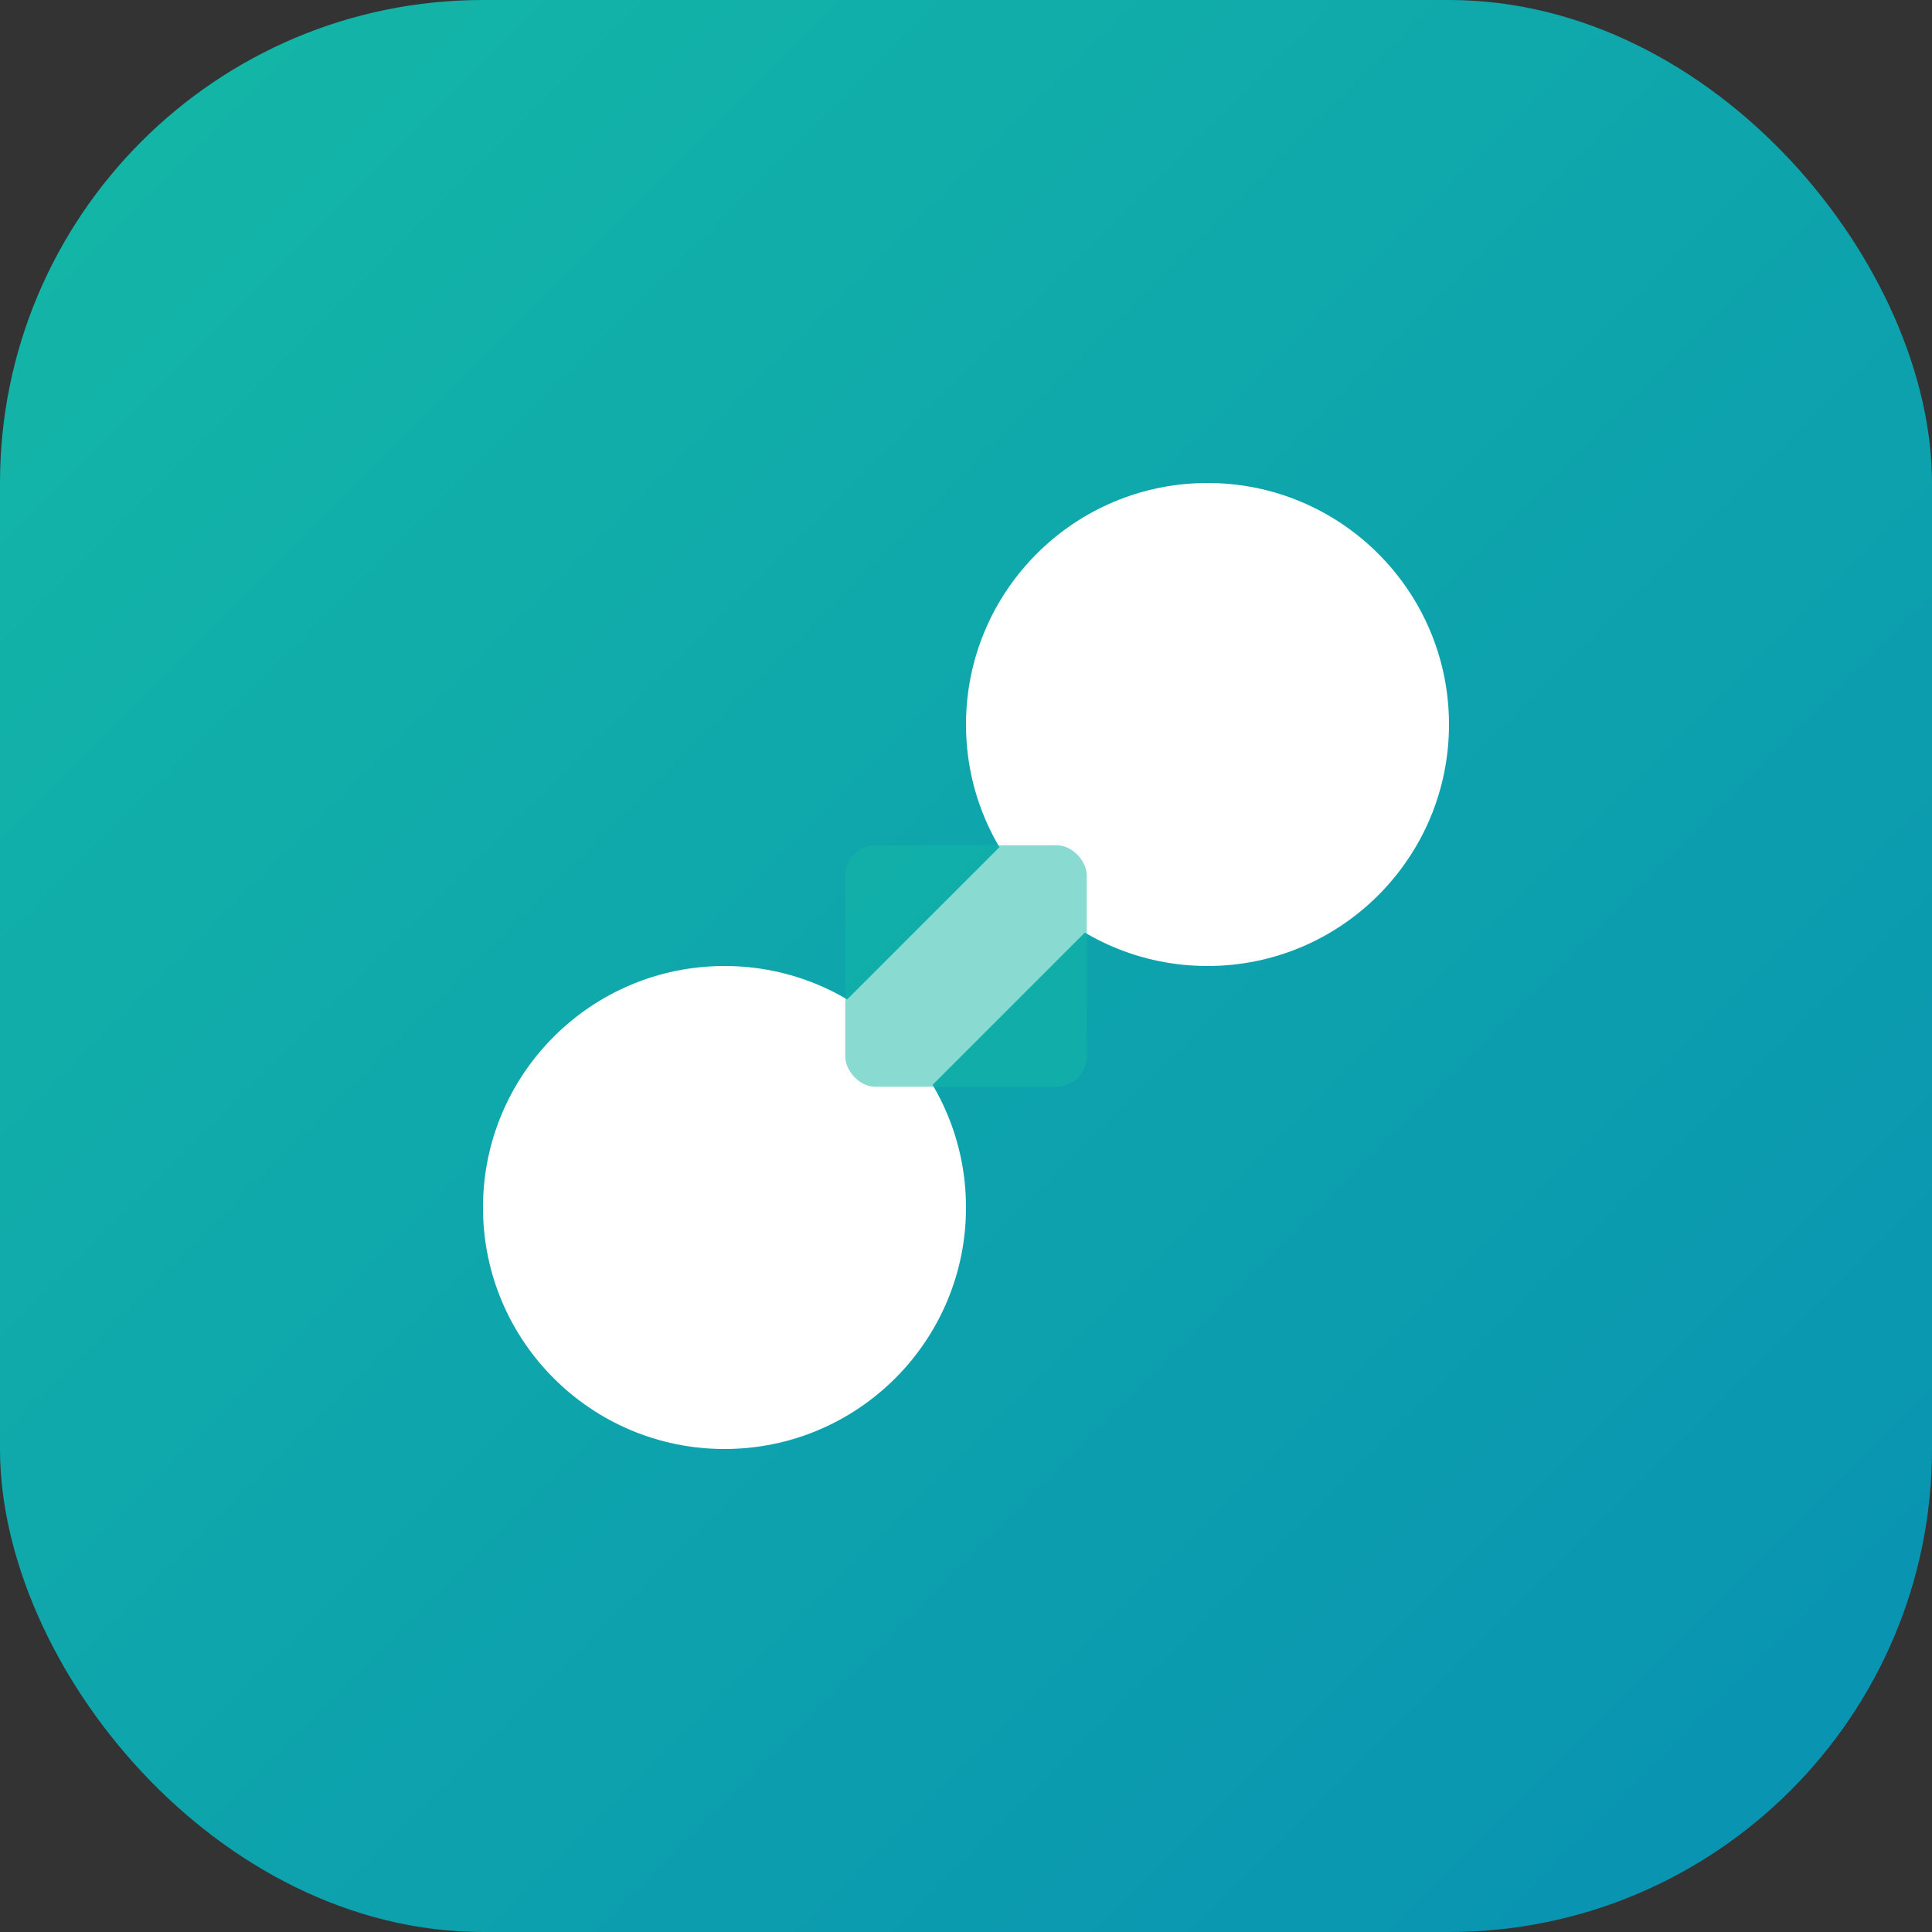
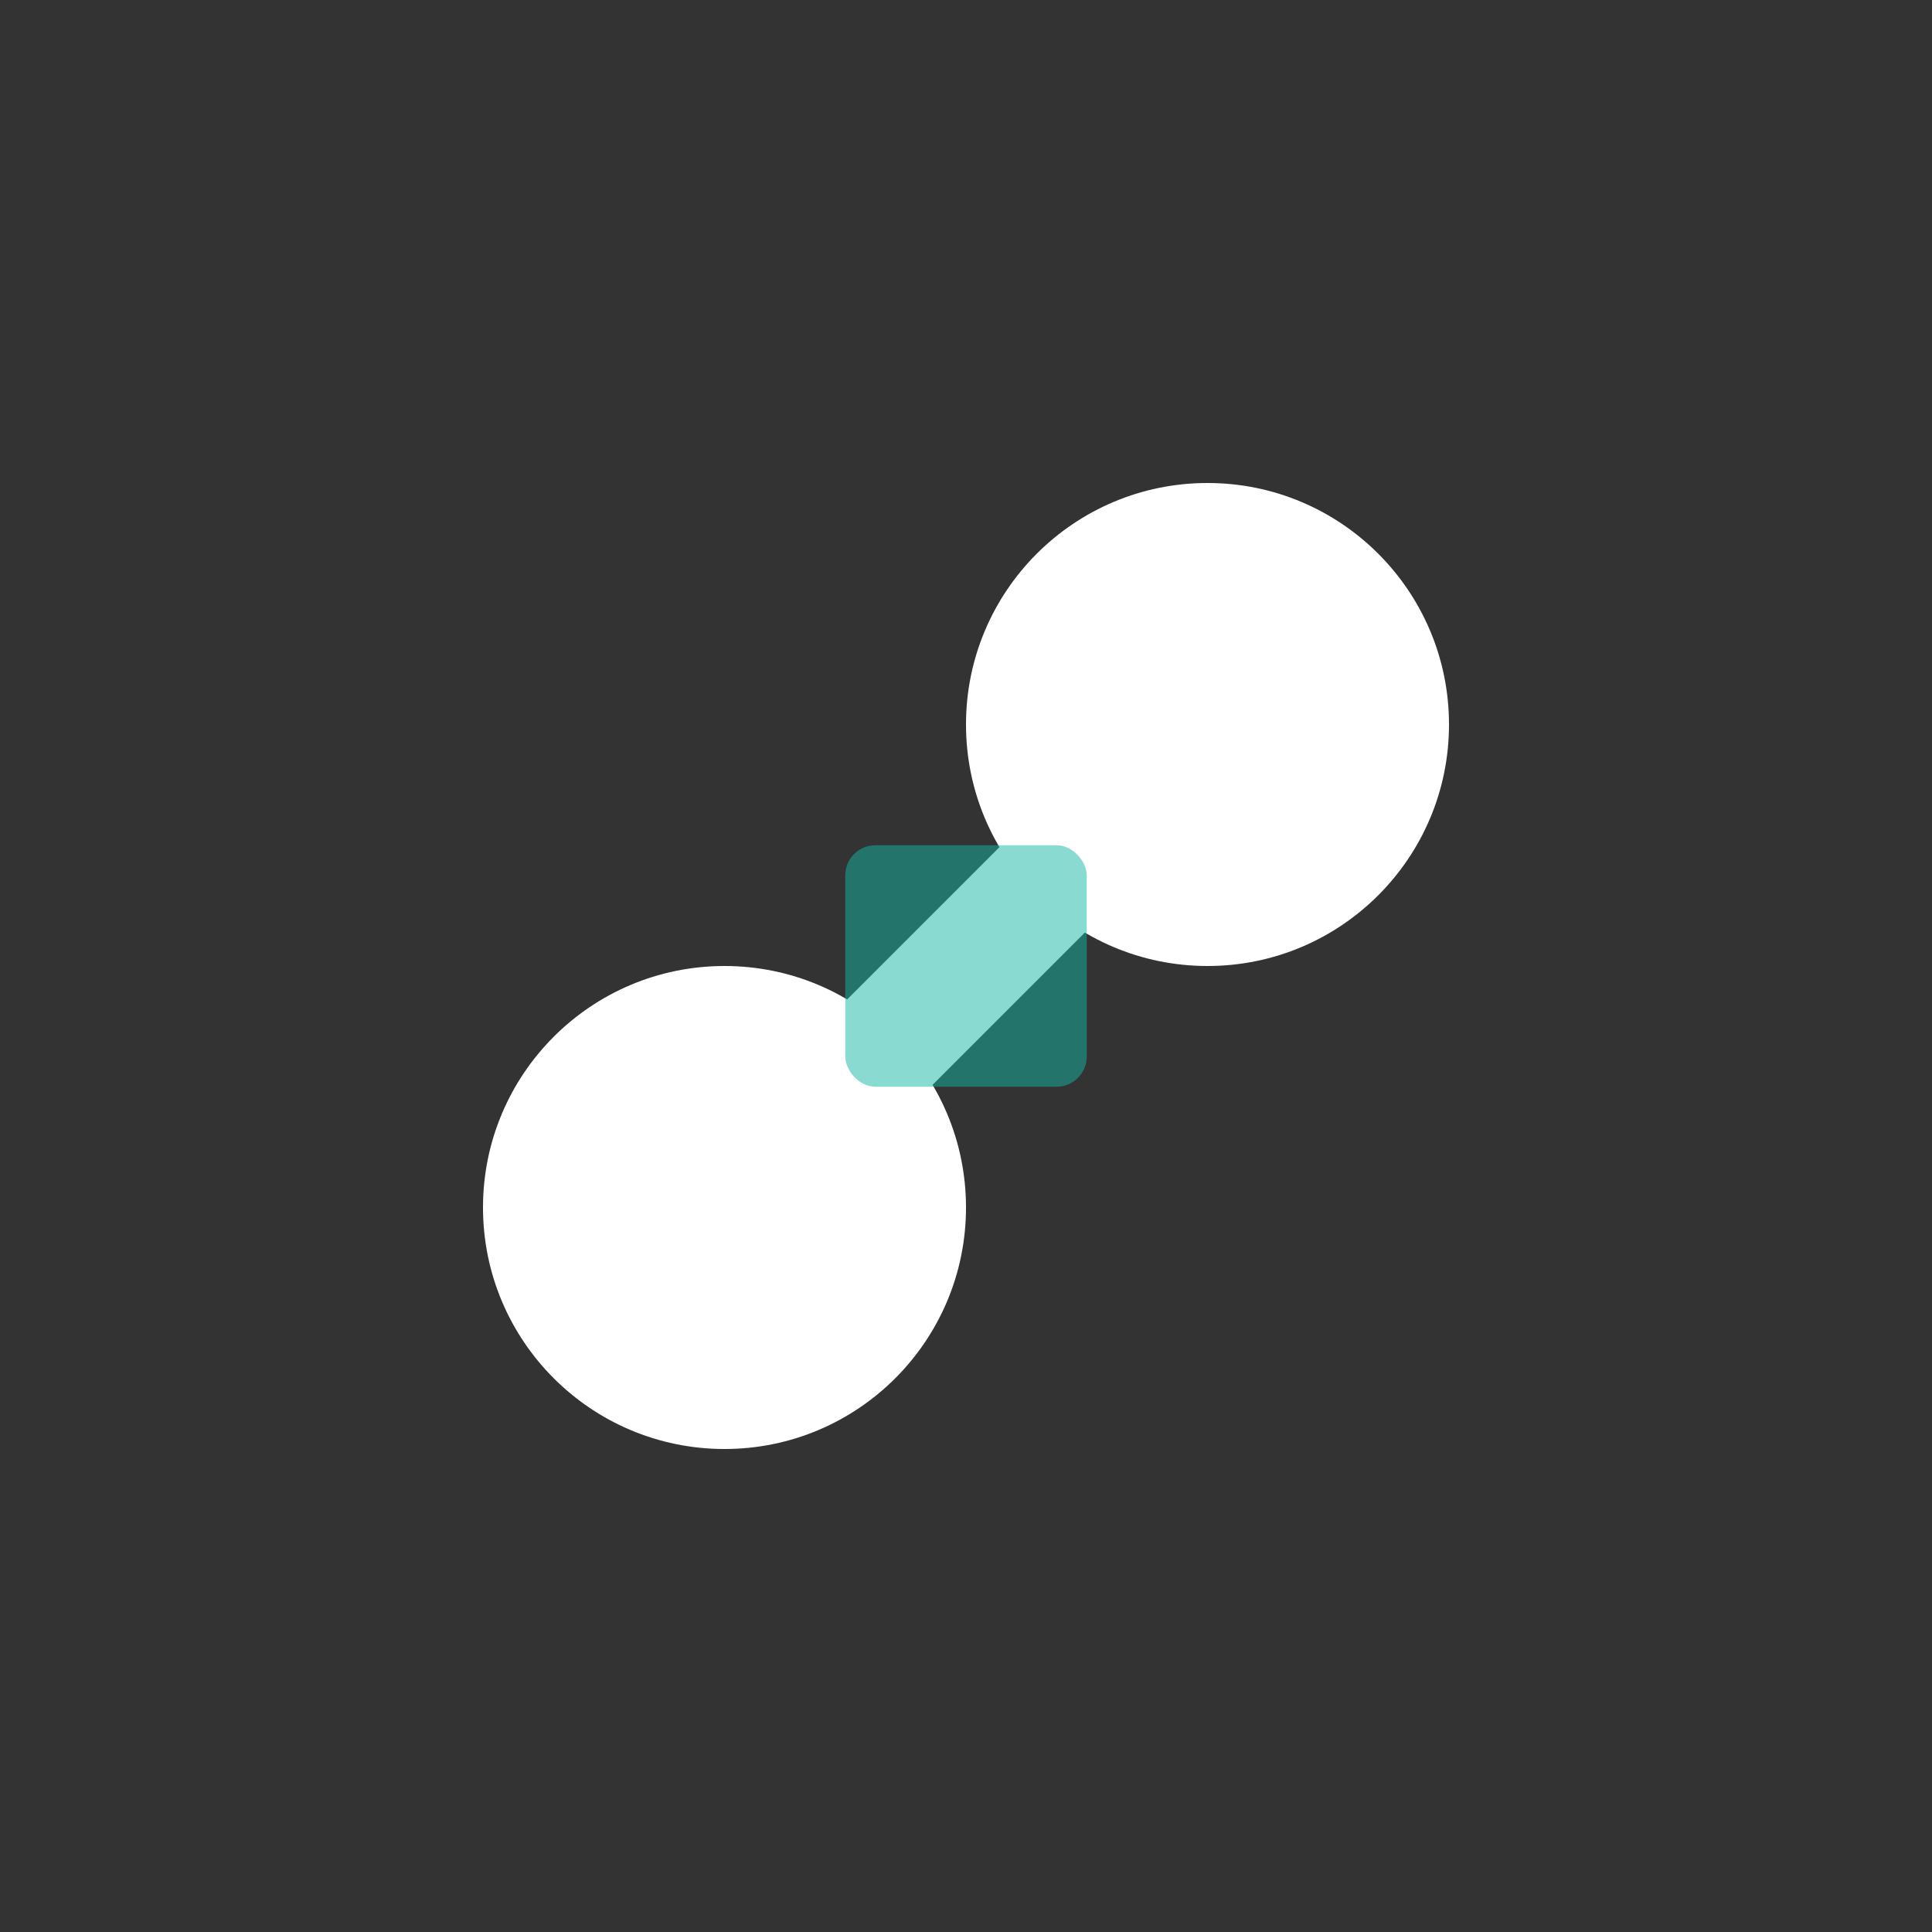
<svg xmlns="http://www.w3.org/2000/svg" width="512" height="512" viewBox="0 0 512 512" fill="none">
  <rect x="0" y="0" width="512" height="512" fill="#333333" stroke="none" />
-   <rect width="512" height="512" rx="128" fill="url(#gradient)" />
  <defs>
    <linearGradient id="gradient" x1="0" y1="0" x2="512" y2="512" gradientUnits="userSpaceOnUse">
      <stop offset="0%" stop-color="#14b8a6" />
      <stop offset="100%" stop-color="#0891b2" />
    </linearGradient>
  </defs>
-   <path d="M320 192L192 320M256 256L256 256" stroke="white" stroke-width="32" stroke-linecap="round" />
+   <path d="M320 192L192 320L256 256" stroke="white" stroke-width="32" stroke-linecap="round" />
  <circle cx="320" cy="192" r="64" fill="white" />
  <circle cx="192" cy="320" r="64" fill="white" />
  <rect x="224" y="224" width="64" height="64" rx="8" fill="#14b8a6" opacity="0.5" />
</svg>